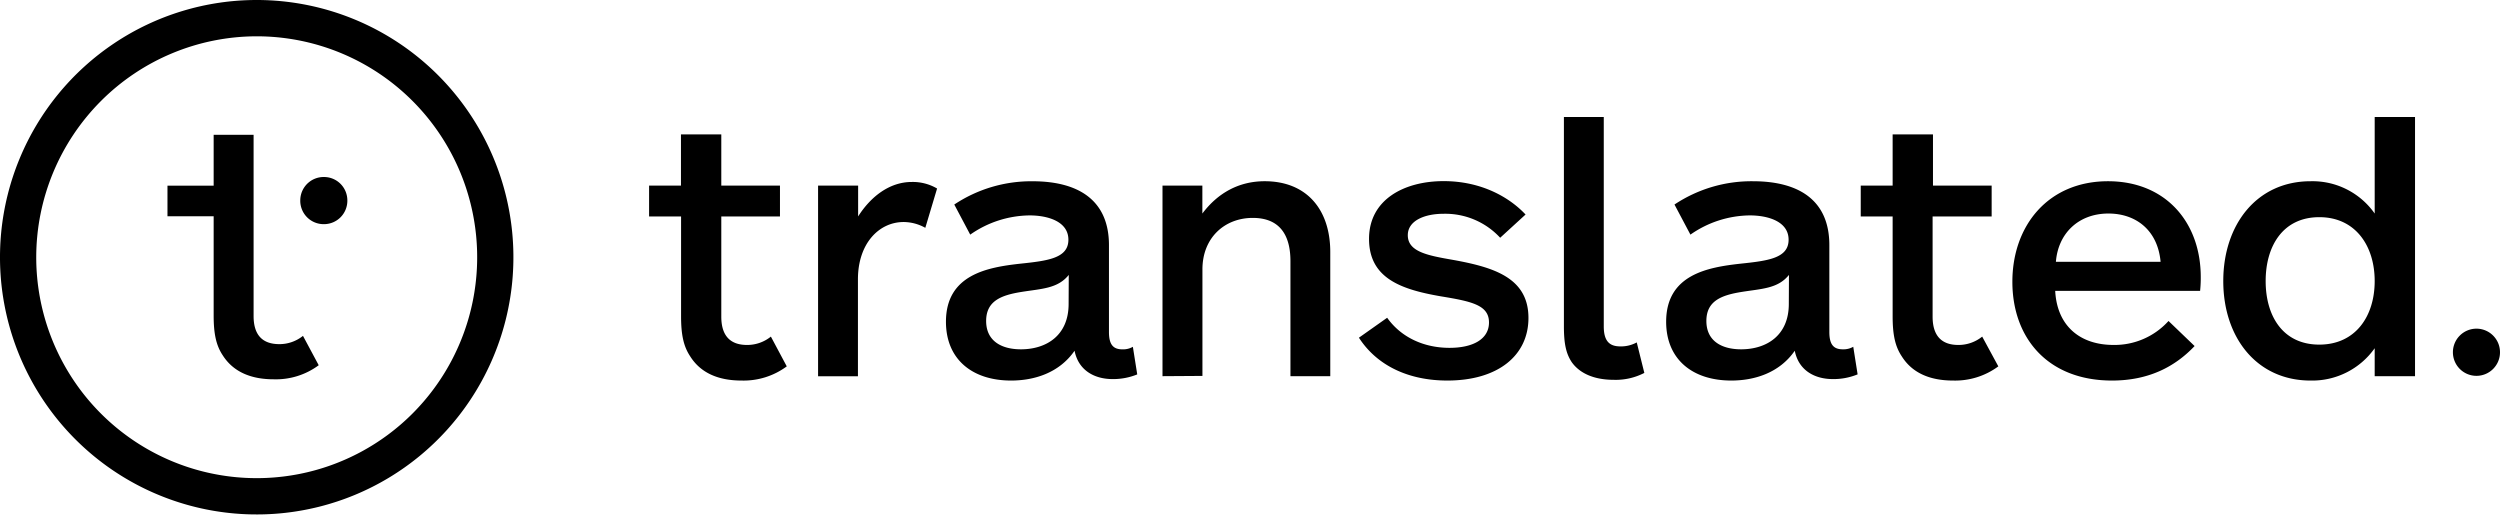
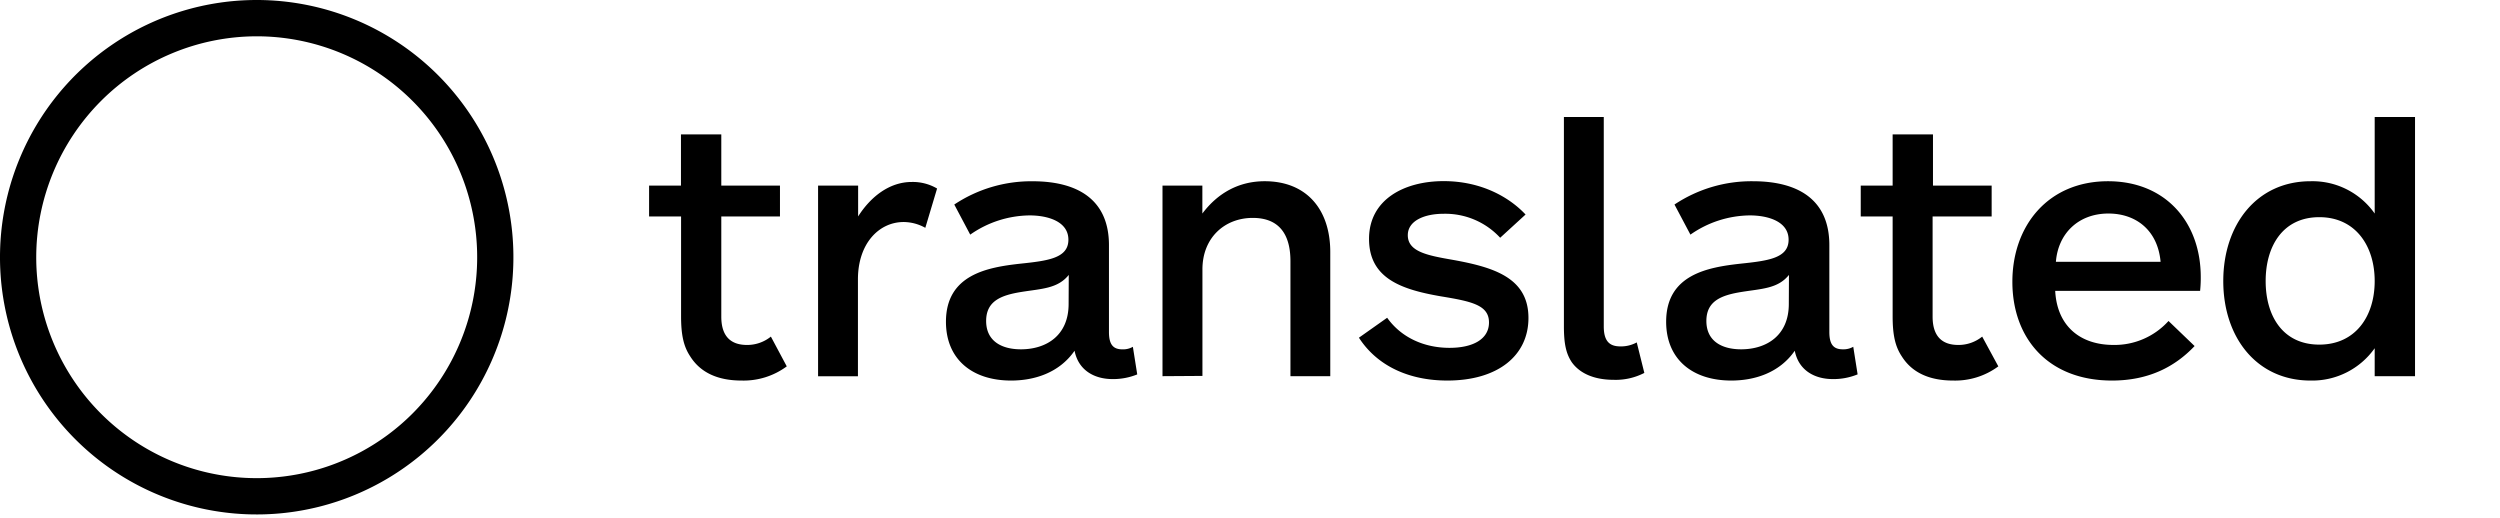
<svg xmlns="http://www.w3.org/2000/svg" width="275" height="57" fill="none">
  <path d="M86.544 40.3a7.98 7.98 0 0 1-4.982 1.56c-2.55 0-4.502-.84-5.648-2.675-.718-1.08-.996-2.357-.996-4.394V23.808H71.4v-3.391h3.506v-5.63h4.437v5.63h6.454v3.391h-6.454v11.023c0 2.114.996 3.113 2.824 3.113a4.13 4.13 0 0 0 2.63-.918l1.747 3.274Zm15.24-15.239a4.923 4.923 0 0 0-2.388-.638c-2.67 0-5.023 2.316-5.023 6.305v10.664h-4.385V20.417h4.406v3.391c1.395-2.195 3.465-3.791 5.897-3.791a5.282 5.282 0 0 1 2.788.72l-1.295 4.324Zm20.601 16.638c-1.952 0-3.748-.918-4.183-3.117-1.715 2.478-4.502 3.279-6.975 3.279-4.304 0-7.172-2.357-7.172-6.468 0-5.19 4.582-5.99 8.169-6.387 3.029-.319 5.3-.598 5.3-2.635s-2.311-2.676-4.264-2.676c-2.341.027-4.62.764-6.535 2.114l-1.754-3.31a15.262 15.262 0 0 1 8.608-2.56c4.941 0 8.407 1.998 8.407 7.03v9.544c0 1.358.439 1.916 1.476 1.916.403.016.803-.08 1.154-.28l.48 3.036a7.032 7.032 0 0 1-2.711.514Zm-4.821-11.46c-1.21 1.516-2.989 1.516-5.219 1.876-2.231.36-3.869.998-3.869 3.193 0 2.195 1.674 3.117 3.828 3.117 2.747 0 5.244-1.48 5.244-4.992l.016-3.194Zm10.311 11.141V20.416h4.385v3.072c1.71-2.276 4.034-3.553 6.858-3.553 4.582 0 7.212 3.076 7.212 7.79V41.38h-4.381V28.723c0-2.239-.718-4.753-4.142-4.753-3.111 0-5.539 2.195-5.539 5.659v11.722l-4.393.029Zm31.327.48c-4.263 0-7.733-1.64-9.721-4.713l3.106-2.194c1.593 2.235 4.143 3.31 6.858 3.31 2.589 0 4.344-.958 4.344-2.793 0-1.916-1.912-2.316-5.301-2.874-4.392-.76-7.894-1.997-7.894-6.322s3.865-6.35 8.209-6.35c4.224 0 7.293 1.839 9.008 3.674l-2.792 2.555a8.217 8.217 0 0 0-6.256-2.636c-1.993 0-3.905.72-3.905 2.357 0 1.839 2.231 2.235 4.982 2.716 4.461.809 8.29 1.957 8.29 6.387 0 4.127-3.349 6.884-8.928 6.884Zm12.828-28.99h4.385v23.04c0 1.714.718 2.195 1.832 2.195a3.628 3.628 0 0 0 1.795-.44l.835 3.355a6.848 6.848 0 0 1-3.385.76c-1.952 0-3.63-.599-4.582-1.916-.678-.999-.88-2.159-.88-3.994v-23Zm29.577 28.829c-1.952 0-3.748-.918-4.183-3.117-1.715 2.478-4.502 3.279-6.975 3.279-4.304 0-7.172-2.357-7.172-6.468 0-5.19 4.582-5.99 8.169-6.387 3.029-.319 5.3-.598 5.3-2.635s-2.311-2.676-4.264-2.676c-2.341.027-4.62.764-6.535 2.114l-1.754-3.31a15.259 15.259 0 0 1 8.628-2.563c4.942 0 8.407 1.997 8.407 7.03v9.543c0 1.358.439 1.916 1.476 1.916.403.016.803-.08 1.154-.28l.48 3.036a7.03 7.03 0 0 1-2.731.518Zm-4.821-11.46c-1.21 1.516-2.989 1.516-5.219 1.876-2.231.36-3.865.998-3.865 3.193 0 2.195 1.67 3.117 3.824 3.117 2.747 0 5.244-1.48 5.244-4.992l.016-3.194Zm23.03 10.061a7.98 7.98 0 0 1-4.982 1.56c-2.549 0-4.502-.84-5.647-2.675-.718-1.08-.997-2.357-.997-4.394V23.808h-3.509v-3.391h3.509v-5.63h4.438v5.63h6.454v3.391h-6.495v11.023c0 2.114.997 3.113 2.824 3.113a4.129 4.129 0 0 0 2.63-.918l1.775 3.274Zm22.195-8.302h-15.938c.197 3.832 2.706 5.946 6.414 5.946a7.997 7.997 0 0 0 6.05-2.636l2.869 2.757c-2.191 2.316-5.103 3.796-9.085 3.796-7.055 0-10.96-4.673-10.96-10.862 0-6.188 3.945-11.063 10.521-11.063 6.337 0 10.201 4.515 10.201 10.542.004.507-.02 1.015-.072 1.52Zm-4.345-3.198c-.319-3.512-2.747-5.311-5.736-5.311-3.308 0-5.539 2.199-5.781 5.311h11.517Zm23.55 12.58v-3.077a8.412 8.412 0 0 1-7.055 3.558c-5.934 0-9.601-4.754-9.601-10.943 0-6.188 3.667-10.982 9.601-10.982a8.356 8.356 0 0 1 7.055 3.553V12.87h4.437v28.51h-4.437Zm-6.095-17.49c-3.986 0-5.898 3.156-5.898 7.028 0 3.873 1.912 6.99 5.898 6.99 3.985 0 6.095-3.117 6.095-6.99 0-3.872-2.114-7.029-6.095-7.029ZM28.237 3.994c4.797 0 9.486 1.425 13.474 4.095a24.29 24.29 0 0 1 8.932 10.906 24.347 24.347 0 0 1 1.38 14.041 24.318 24.318 0 0 1-6.637 12.443 24.236 24.236 0 0 1-12.417 6.65c-4.705.938-9.58.457-14.012-1.382a24.263 24.263 0 0 1-10.884-8.95 24.337 24.337 0 0 1-4.087-13.502 24.355 24.355 0 0 1 7.111-17.175 24.255 24.255 0 0 1 17.14-7.126Zm0-3.994A28.196 28.196 0 0 0 12.55 4.769a28.283 28.283 0 0 0-10.4 12.698A28.349 28.349 0 0 0 .542 33.815 28.313 28.313 0 0 0 8.27 48.303a28.219 28.219 0 0 0 14.458 7.743 28.183 28.183 0 0 0 16.314-1.61 28.25 28.25 0 0 0 12.673-10.421 28.336 28.336 0 0 0-3.512-35.728A28.209 28.209 0 0 0 28.237 0Z" fill="#000" />
-   <path d="M35.059 40.175a7.908 7.908 0 0 1-4.946 1.548c-2.533 0-4.473-.833-5.623-2.656-.71-1.07-.988-2.34-.988-4.365V23.788h-5.08v-3.363h5.08v-5.594h4.393v19.932c0 2.101.988 3.092 2.823 3.092a4.134 4.134 0 0 0 2.61-.91l1.73 3.23ZM33.03 22.066a2.58 2.58 0 0 1 1.567-2.391c.311-.132.645-.201.982-.204h.08a2.565 2.565 0 0 1 2.362 1.608c.127.314.19.649.188.987a2.578 2.578 0 0 1-.74 1.824 2.567 2.567 0 0 1-1.81.767h-.08a2.567 2.567 0 0 1-1.81-.767 2.578 2.578 0 0 1-.74-1.824Zm239.38 19.277a2.592 2.592 0 0 0 2.59-2.595 2.592 2.592 0 0 0-2.59-2.595 2.593 2.593 0 0 0-2.59 2.595 2.593 2.593 0 0 0 2.59 2.595Z" fill="#000" />
</svg>